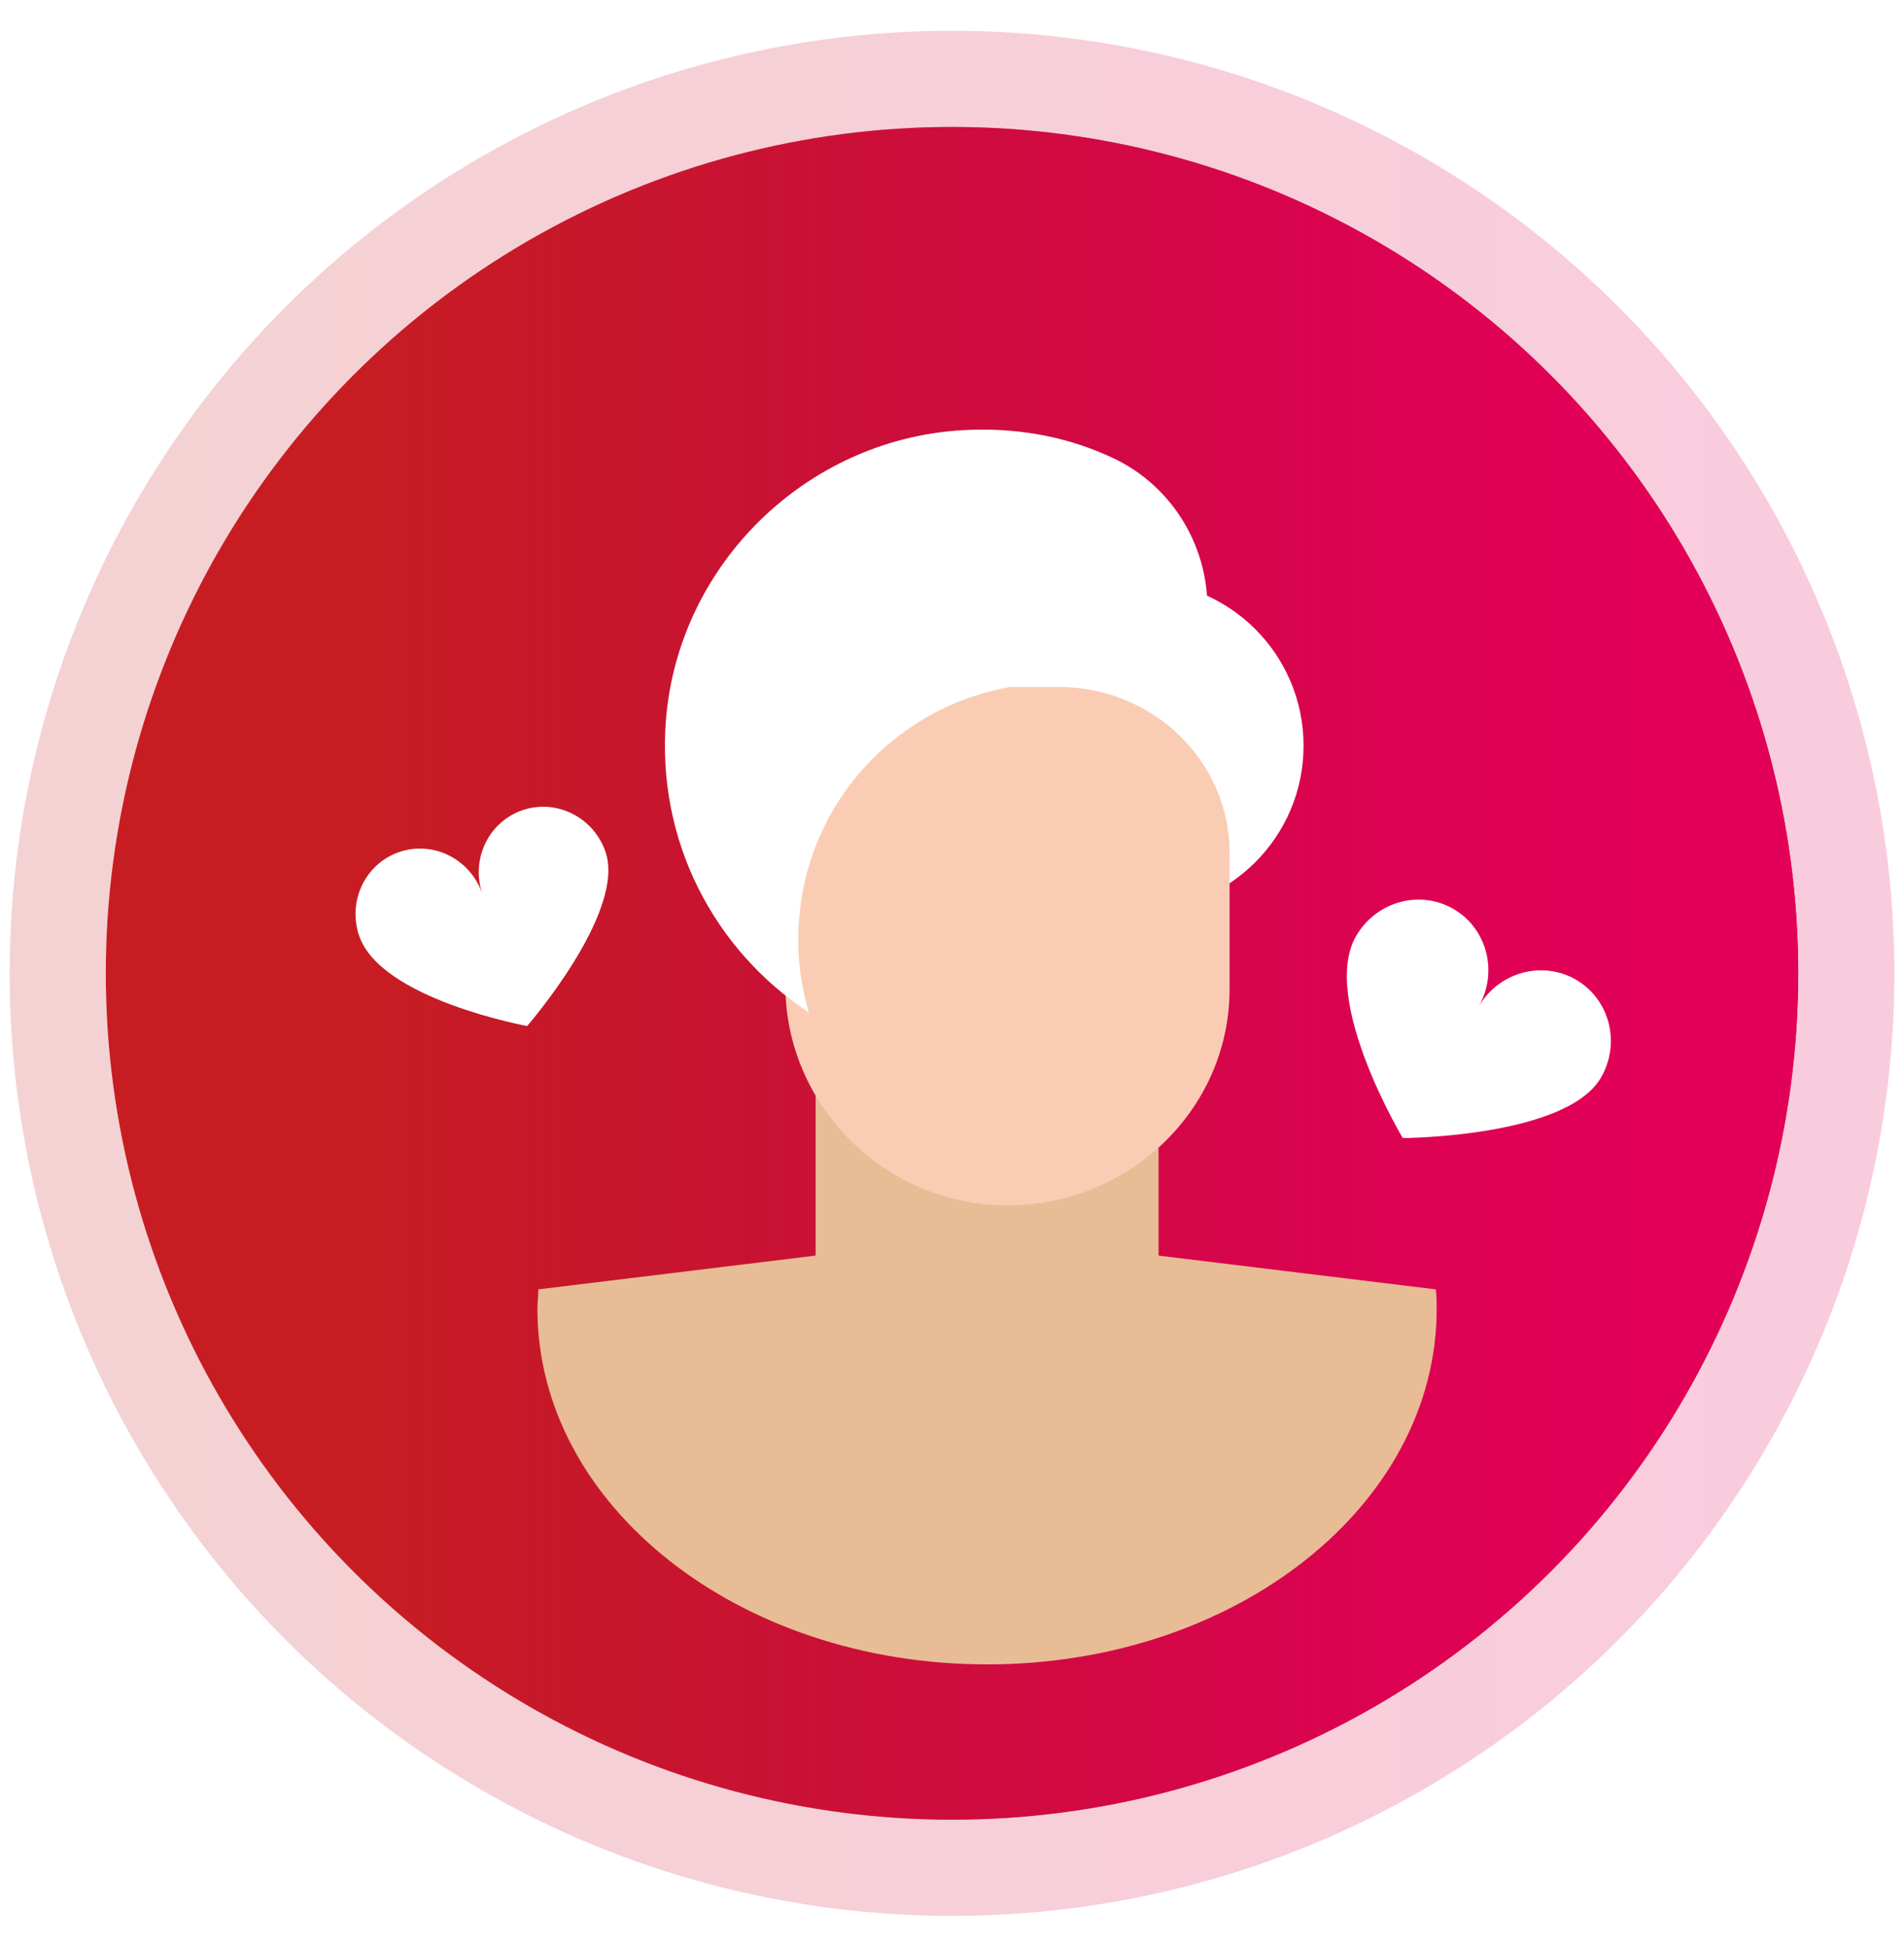
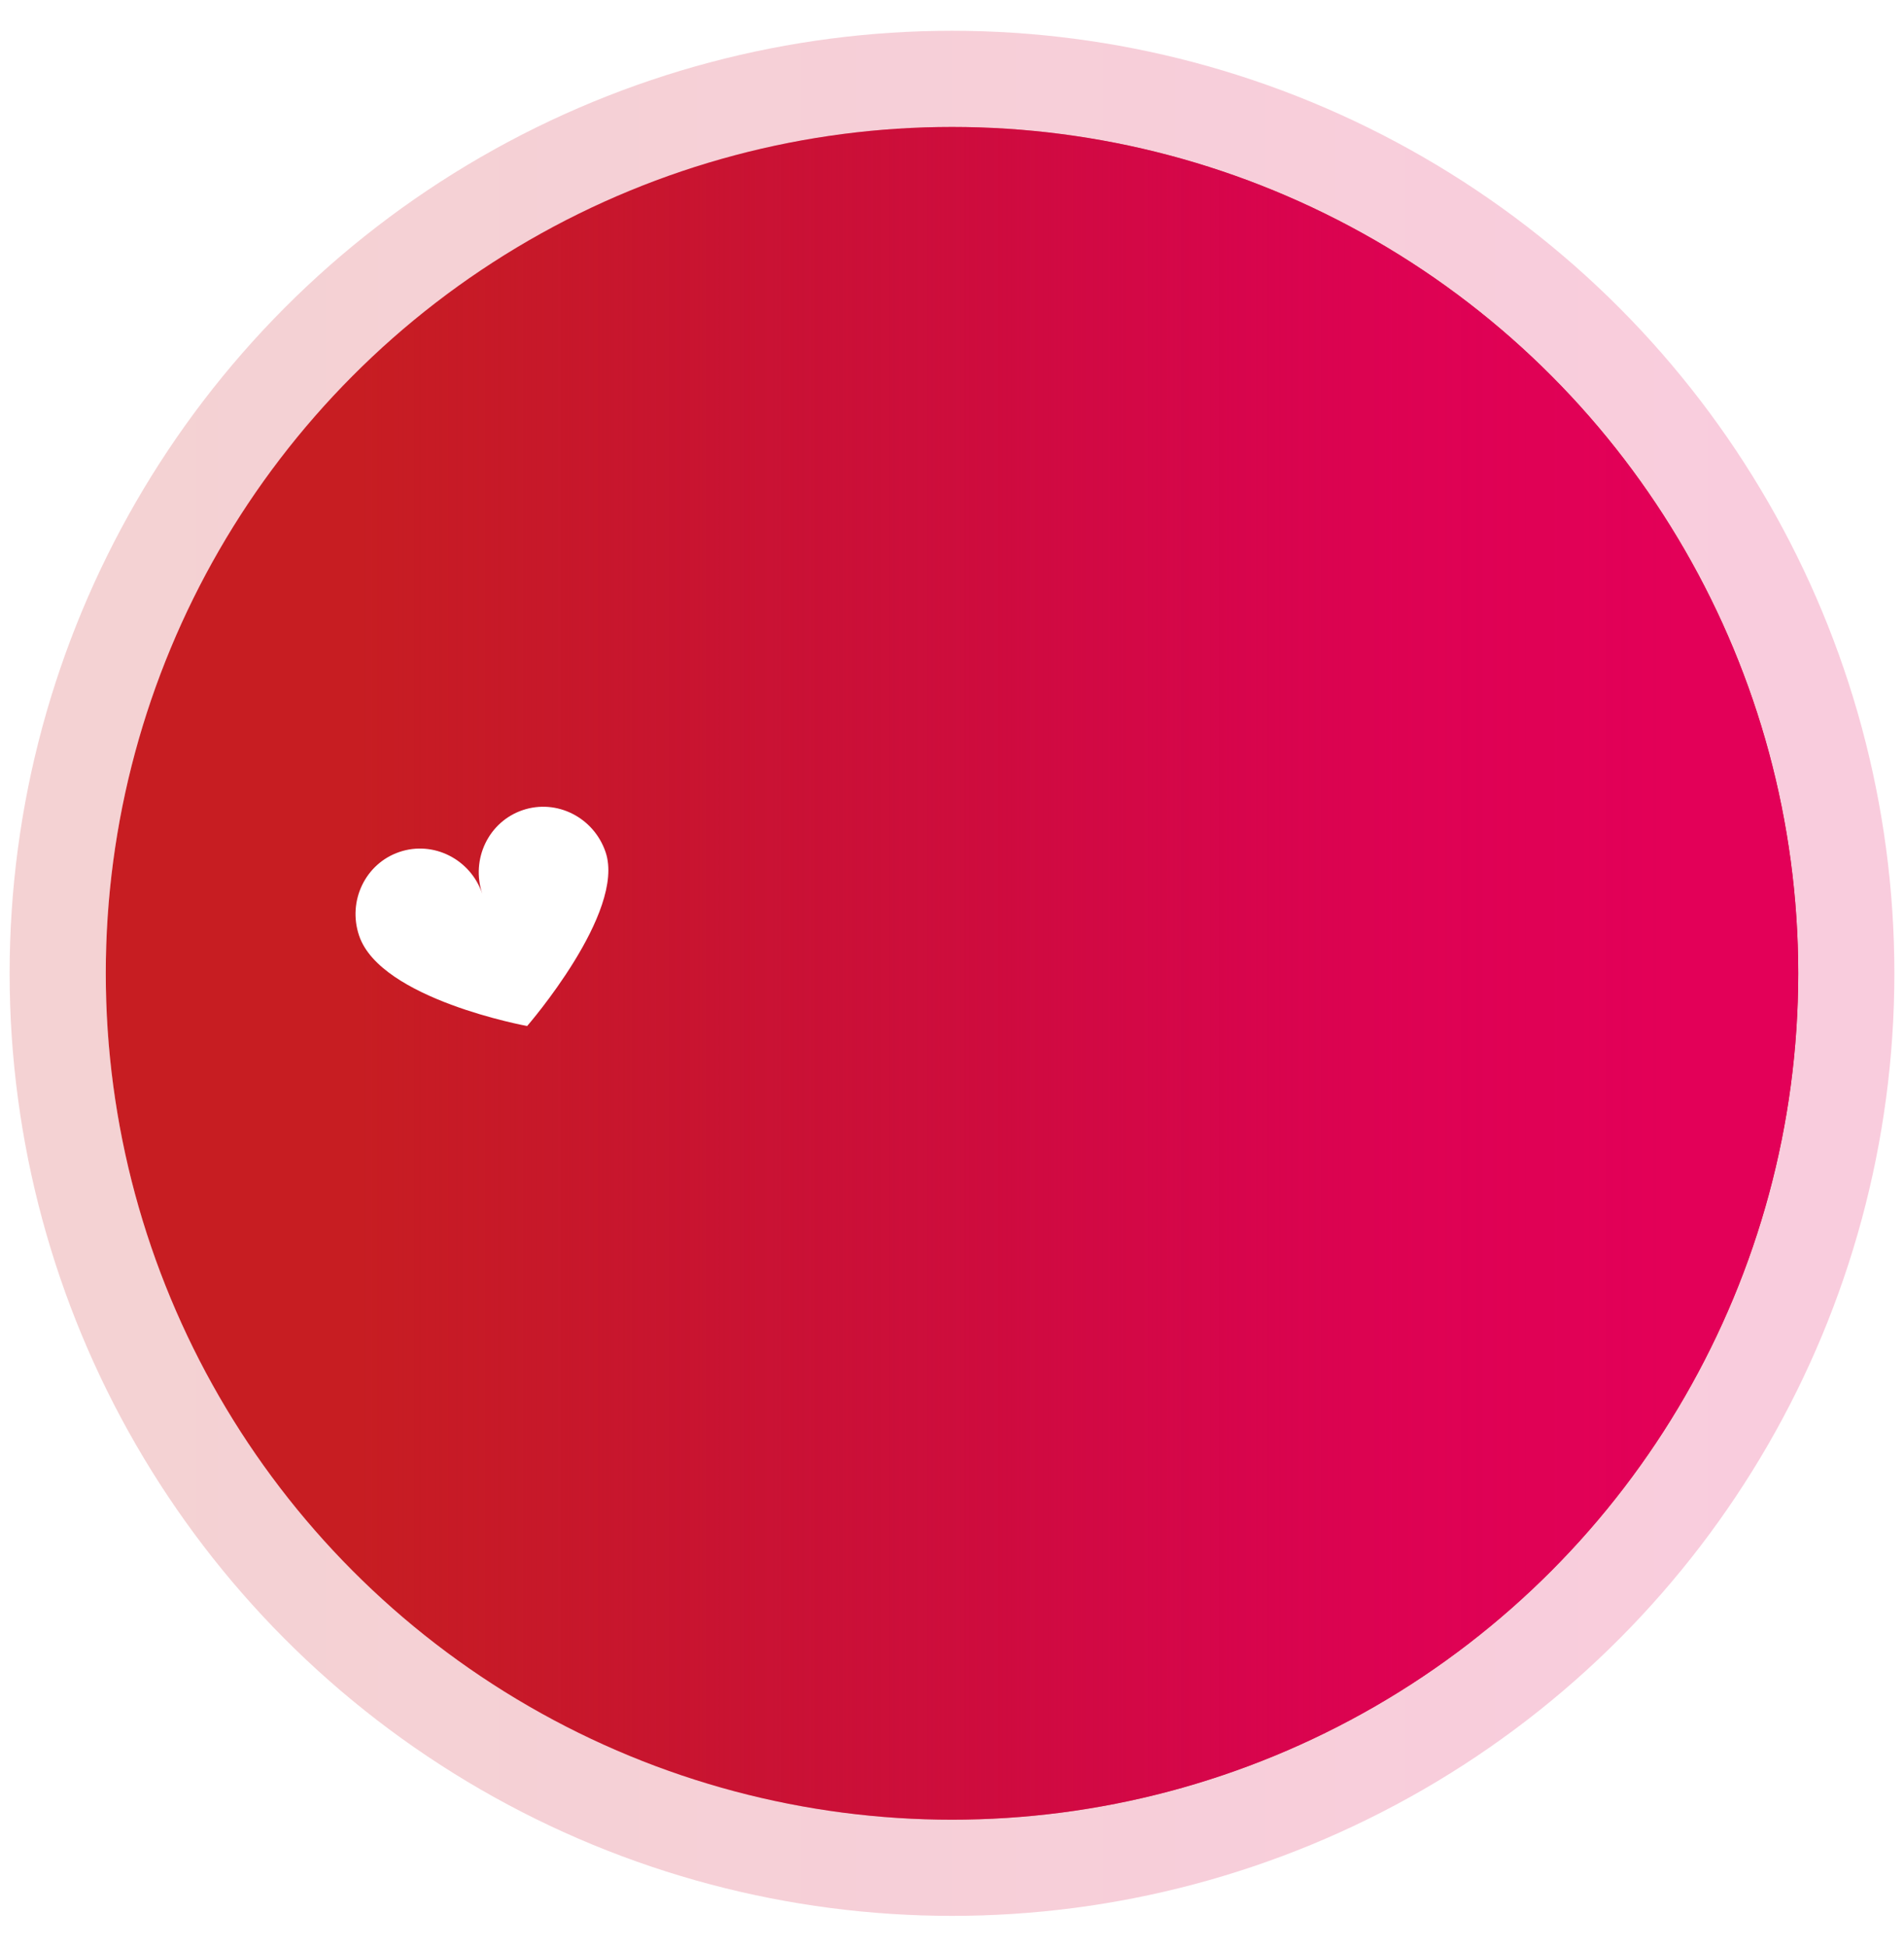
<svg xmlns="http://www.w3.org/2000/svg" fill="none" viewBox="0 0 45 46" height="46" width="45">
  <circle fill="#C71D22" r="20" cy="23" cx="22.5" />
  <circle fill="url(#paint0_linear_4057_29987)" r="20" cy="23" cx="22.5" />
  <circle stroke-width="2.273" stroke-opacity="0.2" stroke="url(#paint1_linear_4057_29987)" r="21.136" cy="23" cx="22.5" />
  <g filter="url(#filter0_d_4057_29987)">
    <g clip-path="url(#clip0_4057_29987)">
      <path fill="white" d="M26.915 19.697C29.065 19.697 30.809 17.954 30.809 15.803C30.809 13.652 29.065 11.909 26.915 11.909C24.764 11.909 23.02 13.652 23.02 15.803C23.02 17.954 24.764 19.697 26.915 19.697Z" />
-       <path fill="#E8BC95" d="M23.329 37.512C29.209 37.512 33.955 33.753 33.955 29.112C33.955 28.965 33.955 28.797 33.934 28.65L27.382 27.852V22.118H19.276V27.852L12.723 28.65C12.723 28.797 12.702 28.965 12.702 29.112C12.702 33.753 17.448 37.512 23.329 37.512Z" />
-       <path fill="#FACCB4" d="M18.561 18.335V21.463C18.561 24.233 20.812 26.588 23.665 26.663C26.634 26.739 29.06 24.421 29.06 21.557V18.335C29.06 16.169 27.255 14.416 25.023 14.416H22.617C20.385 14.397 18.561 16.168 18.561 18.335Z" />
+       <path fill="#E8BC95" d="M23.329 37.512C29.209 37.512 33.955 33.753 33.955 29.112L27.382 27.852V22.118H19.276V27.852L12.723 28.65C12.723 28.797 12.702 28.965 12.702 29.112C12.702 33.753 17.448 37.512 23.329 37.512Z" />
      <path fill="white" d="M26.163 8.941C25.125 8.478 23.957 8.274 22.733 8.348C19.061 8.57 16.057 11.5 15.742 15.153C15.501 18.065 16.892 20.642 19.117 22.107C18.894 21.347 18.802 20.513 18.913 19.641C19.247 16.822 21.527 14.616 24.346 14.356C24.977 14.3 25.57 14.338 26.163 14.467C27.387 14.727 28.537 13.8 28.537 12.539C28.537 10.981 27.61 9.553 26.163 8.941Z" />
    </g>
    <path fill="white" d="M8.488 20.294C8.209 19.474 8.635 18.587 9.44 18.314C10.244 18.041 11.122 18.485 11.4 19.306C11.122 18.485 11.548 17.599 12.352 17.326C13.157 17.053 14.034 17.497 14.313 18.318C14.795 19.739 12.459 22.427 12.459 22.427C12.459 22.427 8.997 21.796 8.488 20.294Z" />
-     <path fill="white" d="M32.05 20.302C32.521 19.486 33.55 19.199 34.35 19.66C35.149 20.122 35.415 21.157 34.944 21.973C35.415 21.157 36.445 20.87 37.245 21.331C38.044 21.793 38.31 22.828 37.839 23.644C37.024 25.056 33.154 25.075 33.154 25.075C33.154 25.075 31.188 21.793 32.05 20.302Z" />
  </g>
  <defs>
    <filter color-interpolation-filters="sRGB" filterUnits="userSpaceOnUse" height="36.66" width="37.512" y="6.488" x="4.197" id="filter0_d_4057_29987">
      <feFlood result="BackgroundImageFix" flood-opacity="0" />
      <feColorMatrix result="hardAlpha" values="0 0 0 0 0 0 0 0 0 0 0 0 0 0 0 0 0 0 127 0" type="matrix" in="SourceAlpha" />
      <feOffset dy="1.818" />
      <feGaussianBlur stdDeviation="1.818" />
      <feColorMatrix values="0 0 0 0 0 0 0 0 0 0 0 0 0 0 0 0 0 0 0.2 0" type="matrix" />
      <feBlend result="effect1_dropShadow_4057_29987" in2="BackgroundImageFix" mode="normal" />
      <feBlend result="shape" in2="effect1_dropShadow_4057_29987" in="SourceGraphic" mode="normal" />
    </filter>
    <linearGradient gradientUnits="userSpaceOnUse" y2="23" x2="2.5" y1="23" x1="42.5" id="paint0_linear_4057_29987">
      <stop stop-color="#E30058" offset="0.071" />
      <stop stop-opacity="0.932" stop-color="#DF0056" offset="0.236" />
      <stop stop-opacity="0.82" stop-color="#DA0054" offset="0.336" />
      <stop stop-opacity="0" stop-color="#C2004B" offset="0.851" />
    </linearGradient>
    <linearGradient gradientUnits="userSpaceOnUse" y2="23" x2="42.5" y1="23" x1="2.5" id="paint1_linear_4057_29987">
      <stop stop-color="#C71D22" />
      <stop stop-color="#E20157" offset="1" />
    </linearGradient>
    <clipPath id="clip0_4057_29987">
-       <rect transform="translate(7.833 37.694) rotate(-90)" fill="white" height="29.388" width="29.388" />
-     </clipPath>
+       </clipPath>
  </defs>
</svg>